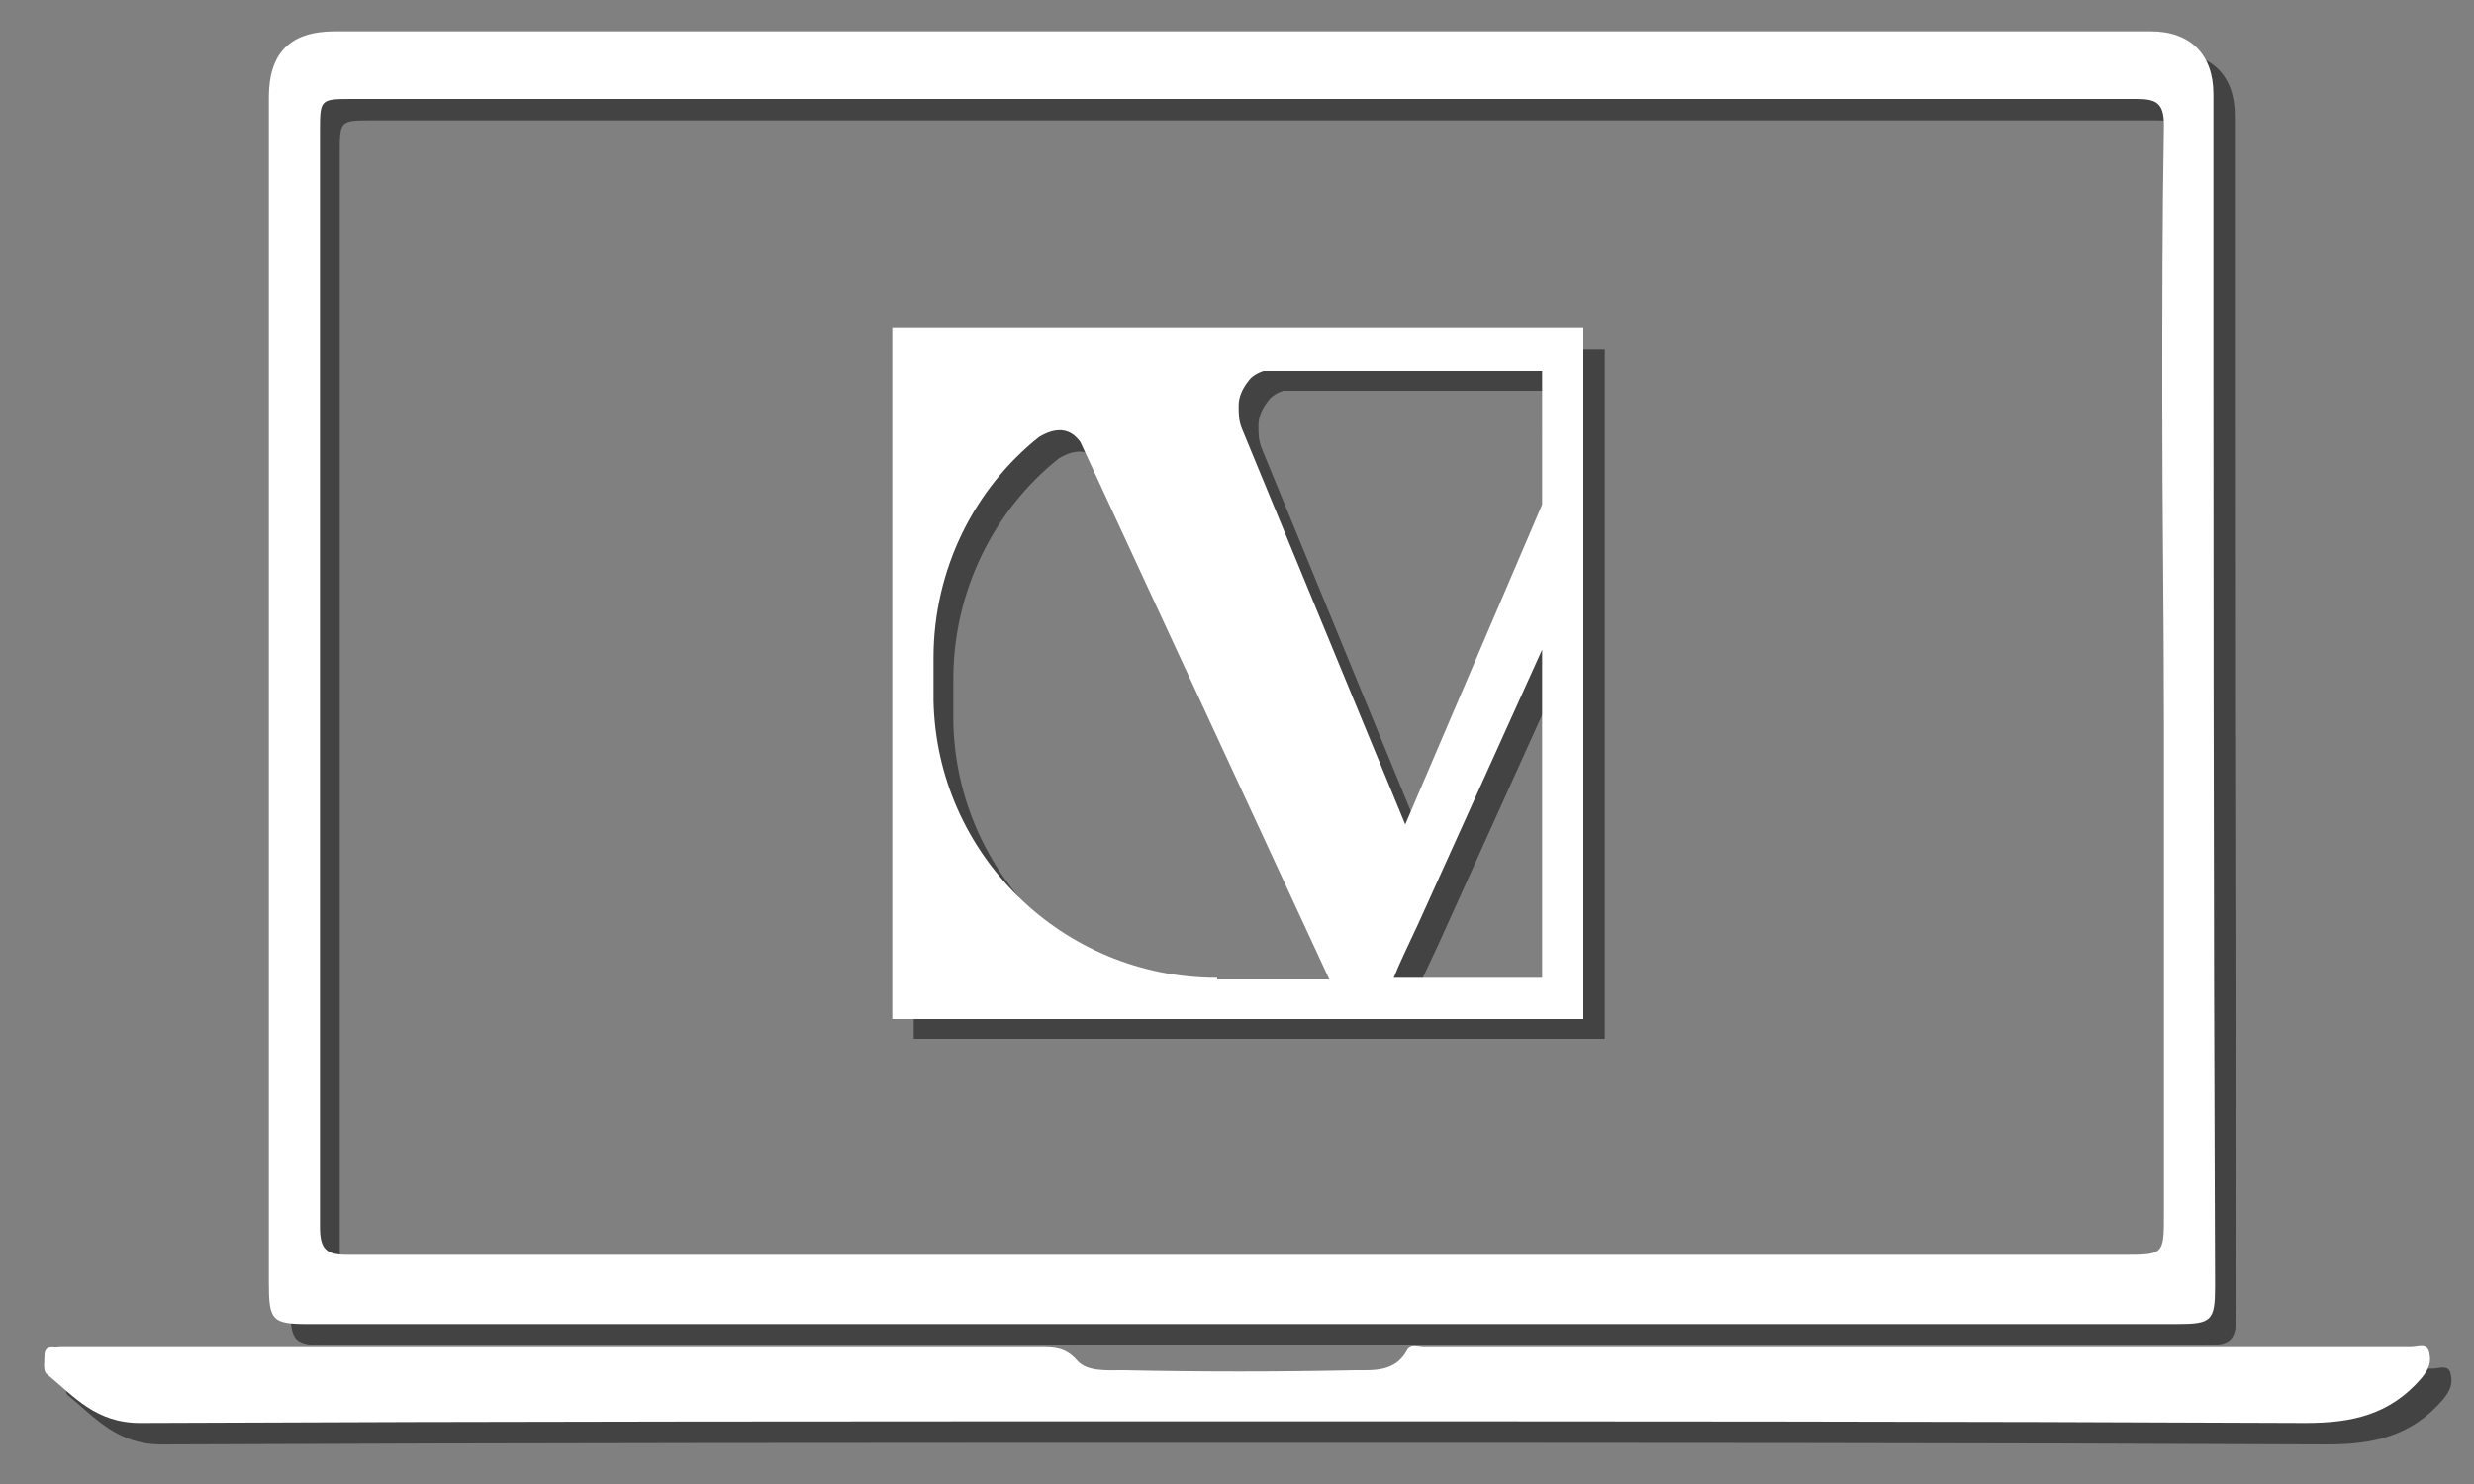
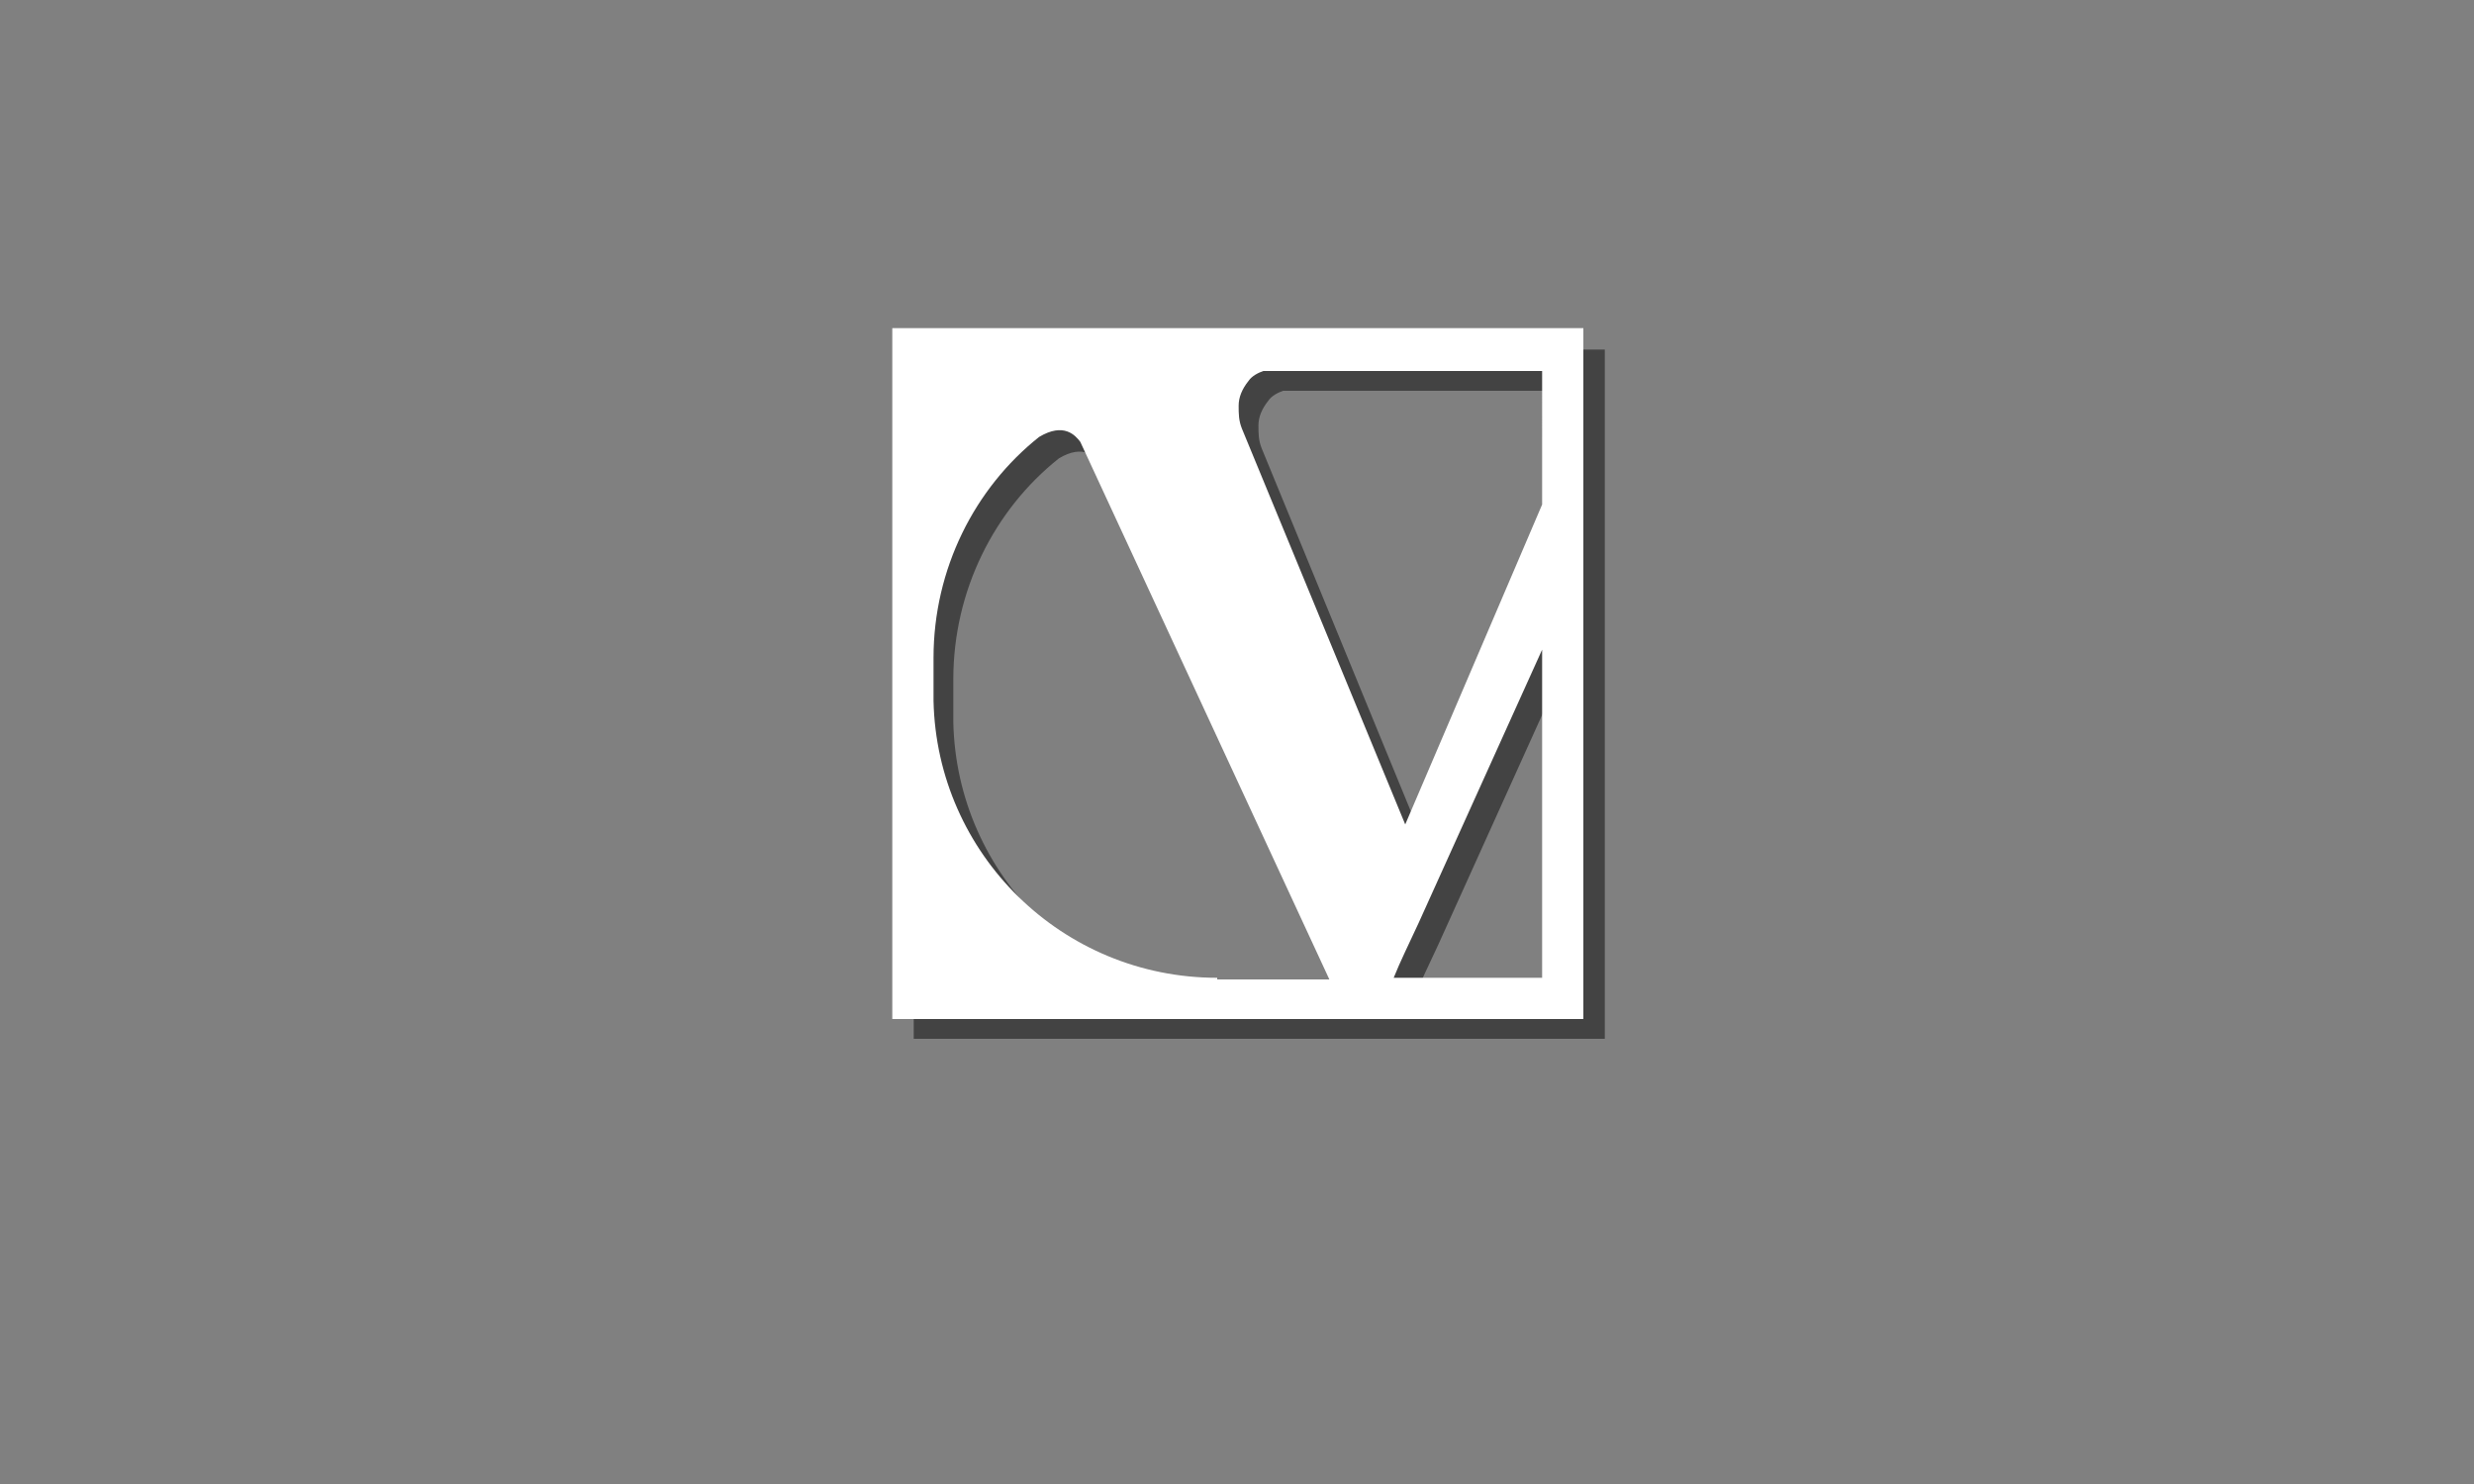
<svg xmlns="http://www.w3.org/2000/svg" version="1.1" id="demo_image" x="0px" y="0px" viewBox="-30 0 150 90" enable-background="new -30 0 150 90" xml:space="preserve">
  <rect x="-30" y="0" width="150" height="90" fill="#808080" stroke="none" />
  <g>
    <g opacity="0.48">
-       <path d="M46.4,87.5c-22.2,0-44.4,0-66.6,0.1c-2.7,0-4-1.6-5.7-3c-0.2-0.2-0.1-0.8-0.1-1.2c0.1-0.6,0.6-0.3,0.9-0.4    c0.3,0,0.6,0,0.8,0c19.6,0,39.1,0,58.7,0c0.8,0,1.5,0,2.2,0.8c0.6,0.7,1.8,0.6,2.8,0.6c4.7,0.1,9.4,0.1,14.1,0    c1.1,0,2.4,0.1,3.1-1.2c0.2-0.4,0.7-0.2,1-0.2c20,0,40,0,59.9,0c0.4,0,1-0.3,1.1,0.4c0.1,0.5,0,0.9-0.5,1.5    c-1.9,2.2-4.2,2.7-7,2.7C89.6,87.5,68,87.5,46.4,87.5z" />
-       <path d="M105.5,7c0-2.4-1.4-3.8-3.8-3.8c-36.7,0-73.4,0-110.1,0c-2.7,0-4,1.3-4,4c0,8.4,0,16.8,0,25.2c0,15.6,0,31.1,0,46.7    c0,2.3,0.2,2.5,2.4,2.5c18.9,0,37.8,0,56.7,0c18.9,0,37.7,0,56.6,0c2.1,0,2.3-0.2,2.3-2.3C105.5,55.1,105.5,31.1,105.5,7z     M102.4,74.9c0,2.5,0,2.5-2.5,2.5c-35.9,0-71.7,0-107.6,0c-1.3,0-1.7-0.3-1.7-1.7c0-22.1,0-44.3,0-66.4c0-2,0-2,2-2    c18,0,36,0,54,0c18,0,36.1,0,54.1,0c1.2,0,1.7,0.2,1.7,1.6c-0.1,5.6-0.1,11.2-0.1,16.8c0,6.5,0.1,13.1,0.1,19.6    C102.5,55.2,102.4,65,102.4,74.9z" />
-     </g>
+       </g>
    <g>
      <g>
-         <path fill="#FFFFFF" d="M45.1,86.2c-22.2,0-44.4,0-66.6,0.1c-2.7,0-4-1.6-5.7-3c-0.2-0.2-0.1-0.8-0.1-1.2     c0.1-0.6,0.6-0.3,0.9-0.4c0.3,0,0.6,0,0.8,0c19.6,0,39.1,0,58.7,0c0.8,0,1.5,0,2.2,0.8c0.6,0.7,1.8,0.6,2.8,0.6     c4.7,0.1,9.4,0.1,14.1,0c1.1,0,2.4,0.1,3.1-1.2c0.2-0.4,0.7-0.2,1-0.2c20,0,40,0,59.9,0c0.4,0,1-0.3,1.1,0.4     c0.1,0.5,0,0.9-0.5,1.5c-1.9,2.2-4.2,2.7-7,2.7C88.3,86.2,66.7,86.2,45.1,86.2z" />
-         <path fill="#FFFFFF" d="M104.2,5.7c0-2.4-1.4-3.8-3.8-3.8c-36.7,0-73.4,0-110.1,0c-2.7,0-4,1.3-4,4c0,8.4,0,16.8,0,25.2     c0,15.6,0,31.1,0,46.7c0,2.3,0.2,2.5,2.4,2.5c18.9,0,37.8,0,56.7,0c18.9,0,37.7,0,56.6,0c2.1,0,2.3-0.2,2.3-2.3     C104.2,53.9,104.2,29.8,104.2,5.7z M101.2,73.6c0,2.5,0,2.5-2.5,2.5c-35.9,0-71.7,0-107.6,0c-1.3,0-1.7-0.3-1.7-1.7     c0-22.1,0-44.3,0-66.4c0-2,0-2,2-2c18,0,36,0,54,0c18,0,36.1,0,54.1,0c1.2,0,1.7,0.2,1.7,1.6c-0.1,5.6-0.1,11.2-0.1,16.8     c0,6.5,0.1,13.1,0.1,19.6C101.2,53.9,101.2,63.7,101.2,73.6z" />
-       </g>
+         </g>
    </g>
  </g>
  <g>
    <g opacity="0.48">
      <path d="M25.4,21.2V63h41.9V21.2H25.4z M45,60.6L45,60.6c-9.4,0-17-7.5-17.2-16.8v-2.6c0-5.4,2.5-10.3,6.4-13.4    c1.5-0.9,2.2-0.1,2.5,0.3l15.1,32.6H45z M64.7,60.6h-9c0.4-1,0.9-2,1.5-3.3l7.5-16.6V60.6z M64.7,31.9l-8.3,19.4l-9.9-24.1    c-0.2-0.5-0.2-0.9-0.2-1.4c0-0.5,0.2-1,0.6-1.5c0.2-0.3,0.6-0.5,0.9-0.6h16.9V31.9z" />
    </g>
    <g>
      <path fill="#FFFFFF" d="M24.1,19.9v41.9H66V19.9H24.1z M43.8,59.3L43.8,59.3c-9.4,0-17-7.5-17.2-16.8v-2.6    c0-5.4,2.5-10.3,6.4-13.4c1.5-0.9,2.2-0.1,2.5,0.3l15.1,32.6H43.8z M63.5,59.3h-9c0.4-1,0.9-2,1.5-3.3l7.5-16.6V59.3z M63.5,30.6    L55.2,50L45.3,26c-0.2-0.5-0.2-0.9-0.2-1.4c0-0.5,0.2-1,0.6-1.5c0.2-0.3,0.6-0.5,0.9-0.6h16.9V30.6z" />
    </g>
  </g>
</svg>